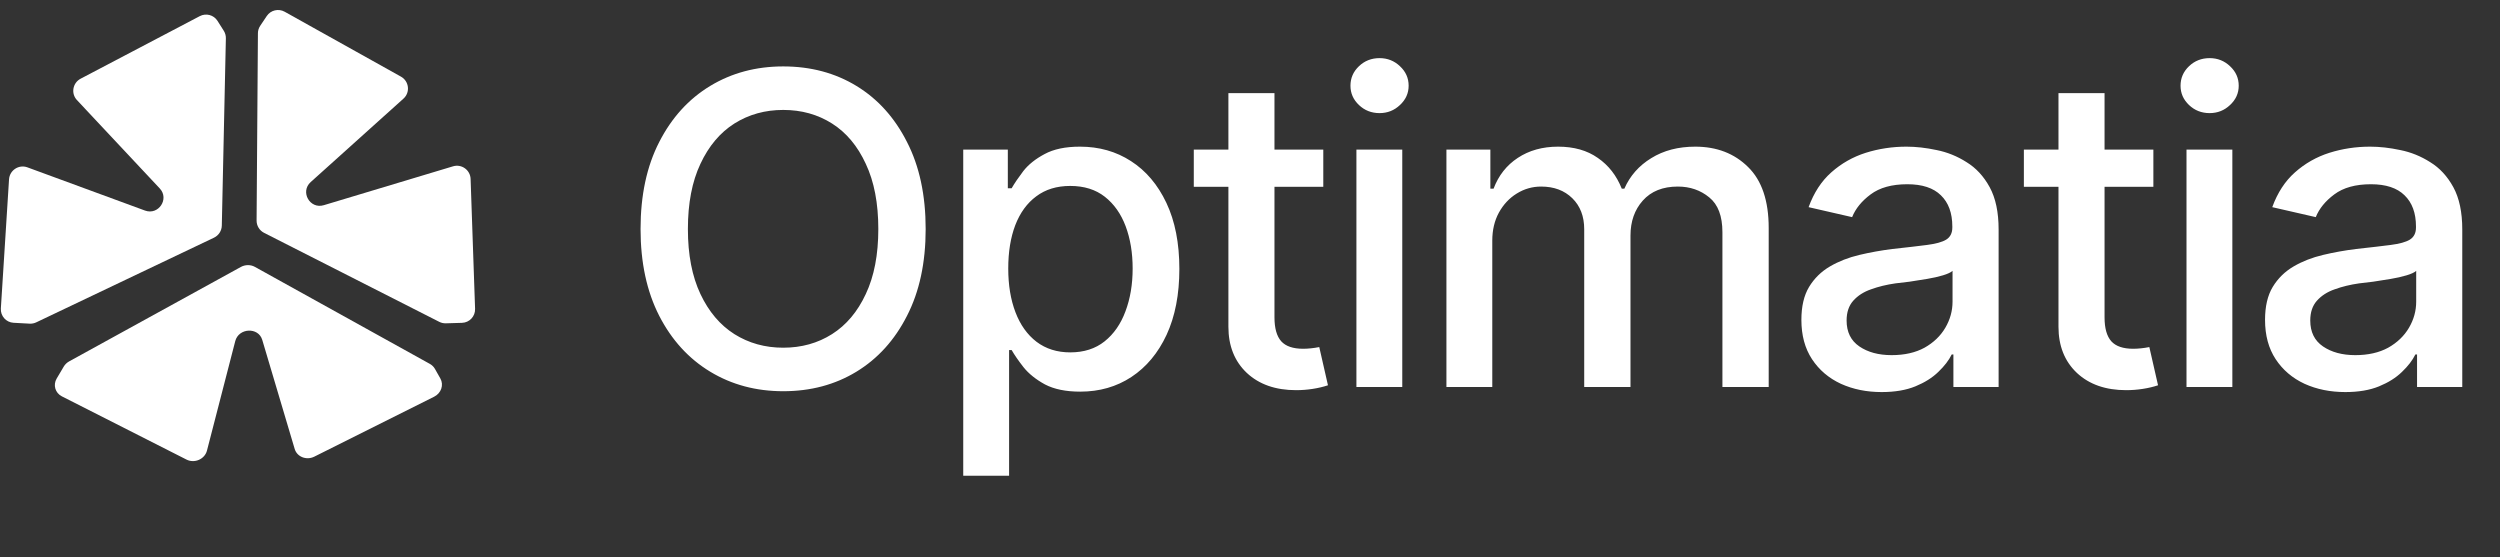
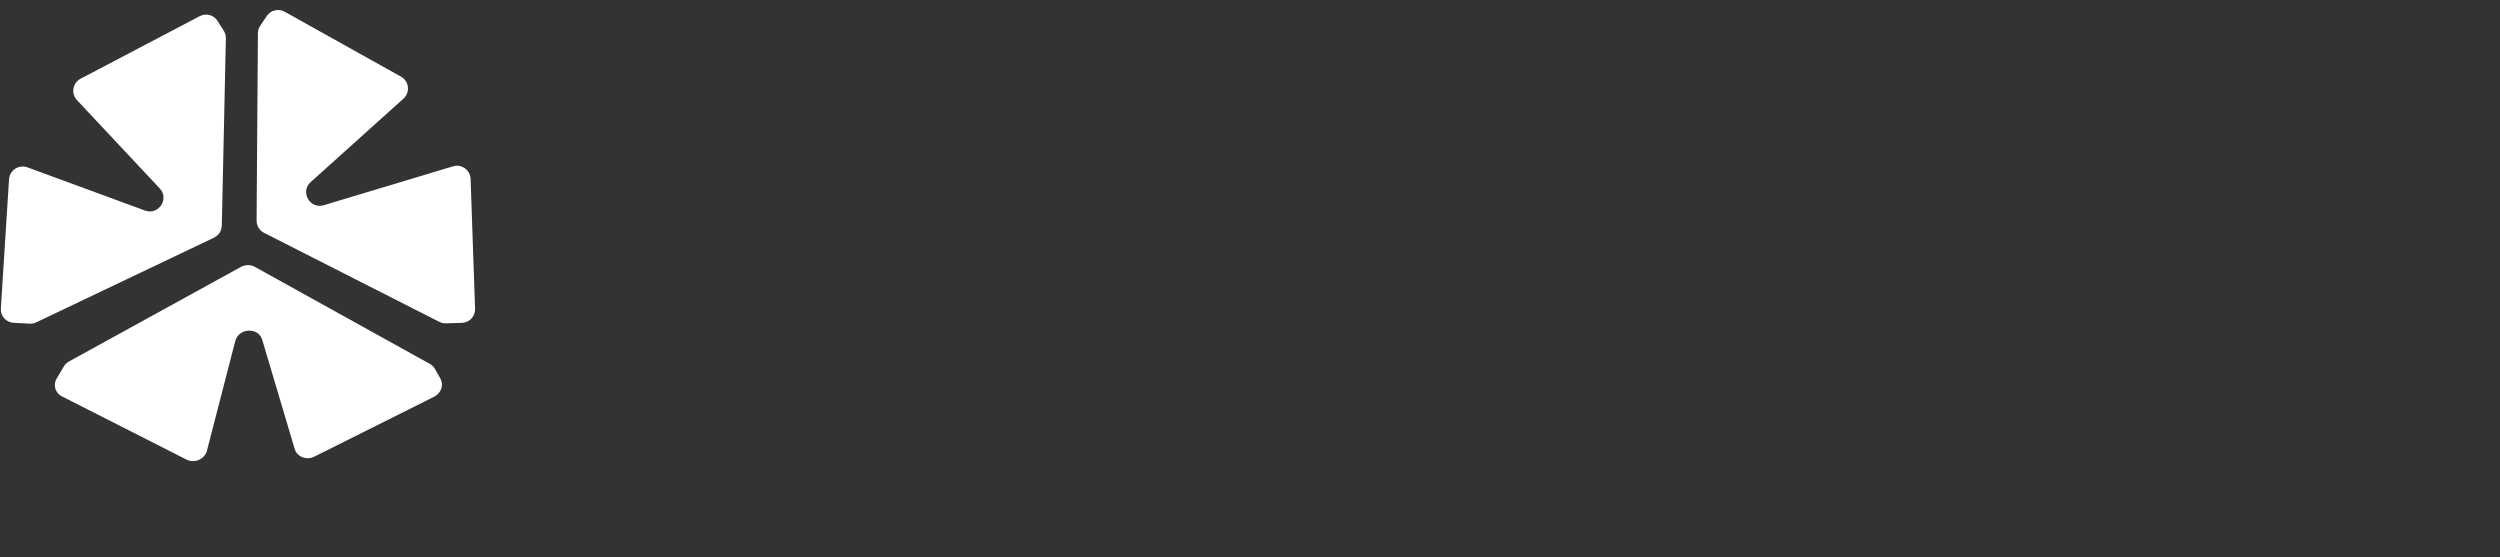
<svg xmlns="http://www.w3.org/2000/svg" width="184" height="41" viewBox="0 0 184 41" fill="none">
  <rect x="0" y="0" width="184" height="41" fill="#333333" stroke="none" />
-   <path d="M57.645 28.794C55.645 28.794 53.853 28.315 52.27 27.356C50.686 26.398 49.436 25.028 48.52 23.247C47.603 21.455 47.145 19.325 47.145 16.856C47.145 14.367 47.603 12.231 48.52 10.45C49.436 8.659 50.686 7.284 52.27 6.325C53.853 5.367 55.645 4.888 57.645 4.888C59.665 4.888 61.462 5.367 63.035 6.325C64.608 7.284 65.848 8.659 66.754 10.45C67.671 12.231 68.129 14.367 68.129 16.856C68.129 19.336 67.671 21.466 66.754 23.247C65.848 25.028 64.608 26.398 63.035 27.356C61.462 28.315 59.665 28.794 57.645 28.794ZM57.645 25.591C58.988 25.591 60.186 25.258 61.238 24.591C62.29 23.924 63.118 22.94 63.723 21.638C64.337 20.336 64.644 18.742 64.644 16.856C64.644 14.961 64.337 13.362 63.723 12.06C63.118 10.747 62.29 9.757 61.238 9.091C60.186 8.424 58.988 8.091 57.645 8.091C56.311 8.091 55.113 8.424 54.051 9.091C52.999 9.757 52.165 10.747 51.551 12.06C50.936 13.362 50.629 14.961 50.629 16.856C50.629 18.742 50.936 20.336 51.551 21.638C52.165 22.94 52.999 23.924 54.051 24.591C55.113 25.258 56.311 25.591 57.645 25.591ZM70.894 35.013V11.013H74.176V13.856H74.457C74.665 13.492 74.952 13.07 75.316 12.591C75.691 12.112 76.212 11.695 76.879 11.341C77.546 10.976 78.415 10.794 79.488 10.794C80.894 10.794 82.144 11.148 83.238 11.856C84.342 12.565 85.212 13.591 85.848 14.935C86.483 16.278 86.801 17.898 86.801 19.794C86.801 21.669 86.488 23.284 85.863 24.638C85.238 25.981 84.374 27.018 83.269 27.747C82.176 28.466 80.921 28.825 79.504 28.825C78.452 28.825 77.587 28.648 76.91 28.294C76.243 27.929 75.717 27.508 75.332 27.028C74.957 26.549 74.665 26.127 74.457 25.763H74.269V35.013H70.894ZM78.769 25.935C79.78 25.935 80.624 25.664 81.301 25.122C81.978 24.58 82.488 23.846 82.832 22.919C83.186 21.981 83.363 20.929 83.363 19.763C83.363 18.606 83.191 17.57 82.848 16.653C82.504 15.737 81.993 15.013 81.316 14.481C80.639 13.95 79.79 13.685 78.769 13.685C77.78 13.685 76.947 13.94 76.269 14.45C75.592 14.95 75.077 15.659 74.723 16.575C74.379 17.481 74.207 18.544 74.207 19.763C74.207 20.981 74.384 22.054 74.738 22.981C75.092 23.909 75.608 24.633 76.285 25.153C76.973 25.674 77.801 25.935 78.769 25.935ZM97.394 11.013V13.747H87.863V11.013H97.394ZM90.41 6.856H93.801V23.356C93.801 24.159 93.967 24.747 94.301 25.122C94.634 25.487 95.171 25.669 95.91 25.669C96.087 25.669 96.275 25.659 96.473 25.638C96.681 25.617 96.889 25.586 97.098 25.544L97.738 28.356C97.394 28.471 97.019 28.56 96.613 28.622C96.207 28.685 95.801 28.716 95.394 28.716C93.884 28.716 92.676 28.294 91.769 27.45C90.863 26.596 90.41 25.461 90.41 24.044V6.856ZM99.832 28.481V11.013H103.207V28.481H99.832ZM101.535 8.325C100.941 8.325 100.436 8.127 100.02 7.731C99.603 7.336 99.394 6.862 99.394 6.31C99.394 5.747 99.603 5.268 100.02 4.872C100.436 4.476 100.941 4.278 101.535 4.278C102.118 4.278 102.618 4.476 103.035 4.872C103.462 5.268 103.676 5.747 103.676 6.31C103.676 6.862 103.462 7.336 103.035 7.731C102.618 8.127 102.118 8.325 101.535 8.325ZM106.457 28.481V11.013H109.691V13.888H109.926C110.29 12.919 110.884 12.164 111.707 11.622C112.54 11.07 113.53 10.794 114.676 10.794C115.842 10.794 116.816 11.07 117.598 11.622C118.389 12.164 118.978 12.919 119.363 13.888H119.551C119.967 12.94 120.629 12.19 121.535 11.638C122.441 11.075 123.52 10.794 124.77 10.794C126.353 10.794 127.65 11.294 128.66 12.294C129.671 13.284 130.176 14.778 130.176 16.778V28.481H126.77V17.091C126.77 15.903 126.447 15.049 125.801 14.528C125.155 13.997 124.384 13.731 123.488 13.731C122.384 13.731 121.525 14.075 120.91 14.763C120.306 15.44 120.004 16.299 120.004 17.341V28.481H116.598V16.872C116.598 15.924 116.306 15.164 115.723 14.591C115.139 14.018 114.374 13.731 113.426 13.731C112.78 13.731 112.181 13.903 111.629 14.247C111.087 14.58 110.65 15.049 110.316 15.653C109.993 16.247 109.832 16.935 109.832 17.716V28.481H106.457ZM138.488 28.856C137.384 28.856 136.384 28.653 135.488 28.247C134.592 27.83 133.884 27.226 133.363 26.435C132.842 25.643 132.582 24.679 132.582 23.544C132.582 22.554 132.77 21.747 133.145 21.122C133.53 20.487 134.046 19.981 134.691 19.606C135.337 19.231 136.056 18.95 136.848 18.763C137.639 18.575 138.452 18.429 139.285 18.325C140.337 18.211 141.186 18.112 141.832 18.028C142.478 17.945 142.947 17.815 143.238 17.638C143.54 17.45 143.691 17.153 143.691 16.747V16.669C143.691 15.679 143.41 14.914 142.848 14.372C142.296 13.83 141.473 13.56 140.379 13.56C139.243 13.56 138.342 13.81 137.676 14.31C137.02 14.799 136.566 15.356 136.316 15.981L133.113 15.247C133.499 14.185 134.056 13.33 134.785 12.685C135.525 12.028 136.368 11.549 137.316 11.247C138.275 10.945 139.275 10.794 140.316 10.794C141.014 10.794 141.754 10.877 142.535 11.044C143.316 11.2 144.051 11.497 144.738 11.935C145.436 12.362 146.004 12.976 146.441 13.778C146.879 14.58 147.098 15.617 147.098 16.888V28.481H143.77V26.091H143.645C143.436 26.518 143.108 26.945 142.66 27.372C142.223 27.799 141.66 28.153 140.973 28.435C140.285 28.716 139.457 28.856 138.488 28.856ZM139.223 26.138C140.171 26.138 140.978 25.955 141.645 25.591C142.311 25.216 142.822 24.726 143.176 24.122C143.53 23.518 143.707 22.877 143.707 22.2V19.935C143.582 20.049 143.348 20.159 143.004 20.263C142.66 20.367 142.27 20.455 141.832 20.528C141.395 20.601 140.967 20.669 140.551 20.731C140.134 20.784 139.785 20.825 139.504 20.856C138.848 20.95 138.249 21.096 137.707 21.294C137.165 21.481 136.728 21.763 136.395 22.138C136.072 22.502 135.91 22.987 135.91 23.591C135.91 24.435 136.223 25.07 136.848 25.497C137.473 25.924 138.264 26.138 139.223 26.138ZM158.488 11.013V13.747H148.957V11.013H158.488ZM151.504 6.856H154.895V23.356C154.895 24.159 155.061 24.747 155.395 25.122C155.728 25.487 156.264 25.669 157.004 25.669C157.181 25.669 157.368 25.659 157.566 25.638C157.775 25.617 157.983 25.586 158.191 25.544L158.832 28.356C158.488 28.471 158.113 28.56 157.707 28.622C157.301 28.685 156.895 28.716 156.488 28.716C154.978 28.716 153.77 28.294 152.863 27.45C151.957 26.596 151.504 25.461 151.504 24.044V6.856ZM160.926 28.481V11.013H164.301V28.481H160.926ZM162.629 8.325C162.035 8.325 161.53 8.127 161.113 7.731C160.697 7.336 160.488 6.862 160.488 6.31C160.488 5.747 160.697 5.268 161.113 4.872C161.53 4.476 162.035 4.278 162.629 4.278C163.212 4.278 163.712 4.476 164.129 4.872C164.556 5.268 164.77 5.747 164.77 6.31C164.77 6.862 164.556 7.336 164.129 7.731C163.712 8.127 163.212 8.325 162.629 8.325ZM172.613 28.856C171.509 28.856 170.509 28.653 169.613 28.247C168.717 27.83 168.009 27.226 167.488 26.435C166.967 25.643 166.707 24.679 166.707 23.544C166.707 22.554 166.895 21.747 167.27 21.122C167.655 20.487 168.171 19.981 168.816 19.606C169.462 19.231 170.181 18.95 170.973 18.763C171.764 18.575 172.577 18.429 173.41 18.325C174.462 18.211 175.311 18.112 175.957 18.028C176.603 17.945 177.072 17.815 177.363 17.638C177.665 17.45 177.816 17.153 177.816 16.747V16.669C177.816 15.679 177.535 14.914 176.973 14.372C176.421 13.83 175.598 13.56 174.504 13.56C173.368 13.56 172.467 13.81 171.801 14.31C171.145 14.799 170.691 15.356 170.441 15.981L167.238 15.247C167.624 14.185 168.181 13.33 168.91 12.685C169.65 12.028 170.493 11.549 171.441 11.247C172.4 10.945 173.4 10.794 174.441 10.794C175.139 10.794 175.879 10.877 176.66 11.044C177.441 11.2 178.176 11.497 178.863 11.935C179.561 12.362 180.129 12.976 180.566 13.778C181.004 14.58 181.223 15.617 181.223 16.888V28.481H177.895V26.091H177.77C177.561 26.518 177.233 26.945 176.785 27.372C176.348 27.799 175.785 28.153 175.098 28.435C174.41 28.716 173.582 28.856 172.613 28.856ZM173.348 26.138C174.296 26.138 175.103 25.955 175.77 25.591C176.436 25.216 176.947 24.726 177.301 24.122C177.655 23.518 177.832 22.877 177.832 22.2V19.935C177.707 20.049 177.473 20.159 177.129 20.263C176.785 20.367 176.395 20.455 175.957 20.528C175.52 20.601 175.092 20.669 174.676 20.731C174.259 20.784 173.91 20.825 173.629 20.856C172.973 20.95 172.374 21.096 171.832 21.294C171.29 21.481 170.853 21.763 170.52 22.138C170.197 22.502 170.035 22.987 170.035 23.591C170.035 24.435 170.348 25.07 170.973 25.497C171.598 25.924 172.389 26.138 173.348 26.138Z" fill="white" />
  <path d="M29.51 5.64L20.952 0.864C20.497 0.61 19.925 0.746 19.636 1.176L19.152 1.898C19.043 2.059 18.984 2.25 18.983 2.445L18.885 16.234C18.883 16.614 19.096 16.964 19.436 17.137L32.331 23.688C32.481 23.764 32.647 23.801 32.815 23.796L34.001 23.761C34.553 23.745 34.985 23.284 34.966 22.732L34.636 13.169C34.614 12.512 33.973 12.052 33.344 12.241L23.829 15.103C22.807 15.411 22.073 14.114 22.866 13.401L29.697 7.257C30.206 6.8 30.111 5.975 29.51 5.64Z" fill="white" />
  <path d="M5.934 5.792L14.701 1.189C15.163 0.947 15.731 1.097 16.007 1.534L16.471 2.267C16.575 2.432 16.628 2.623 16.624 2.819L16.325 16.605C16.317 16.985 16.093 17.329 15.749 17.494L2.67 23.724C2.518 23.797 2.35 23.83 2.183 23.821L0.999 23.757C0.447 23.727 0.029 23.256 0.063 22.705L0.665 13.201C0.707 12.53 1.386 12.085 2.016 12.316L10.675 15.498C11.664 15.861 12.48 14.64 11.761 13.873L5.66 7.362C5.21 6.882 5.346 6.101 5.934 5.792Z" fill="white" />
  <path d="M23.134 33.609L31.956 29.196C32.473 28.937 32.679 28.333 32.411 27.858L32.01 27.148C31.924 26.997 31.797 26.872 31.642 26.785L18.759 19.642C18.445 19.468 18.05 19.47 17.725 19.649L5.092 26.596C4.925 26.688 4.787 26.821 4.692 26.981L4.172 27.859C3.891 28.335 4.062 28.922 4.555 29.172L13.727 33.825C14.319 34.125 15.07 33.795 15.233 33.164L17.314 25.107C17.567 24.128 19.017 24.06 19.301 25.013L21.69 33.046C21.863 33.627 22.557 33.898 23.134 33.609Z" fill="white" />
</svg>